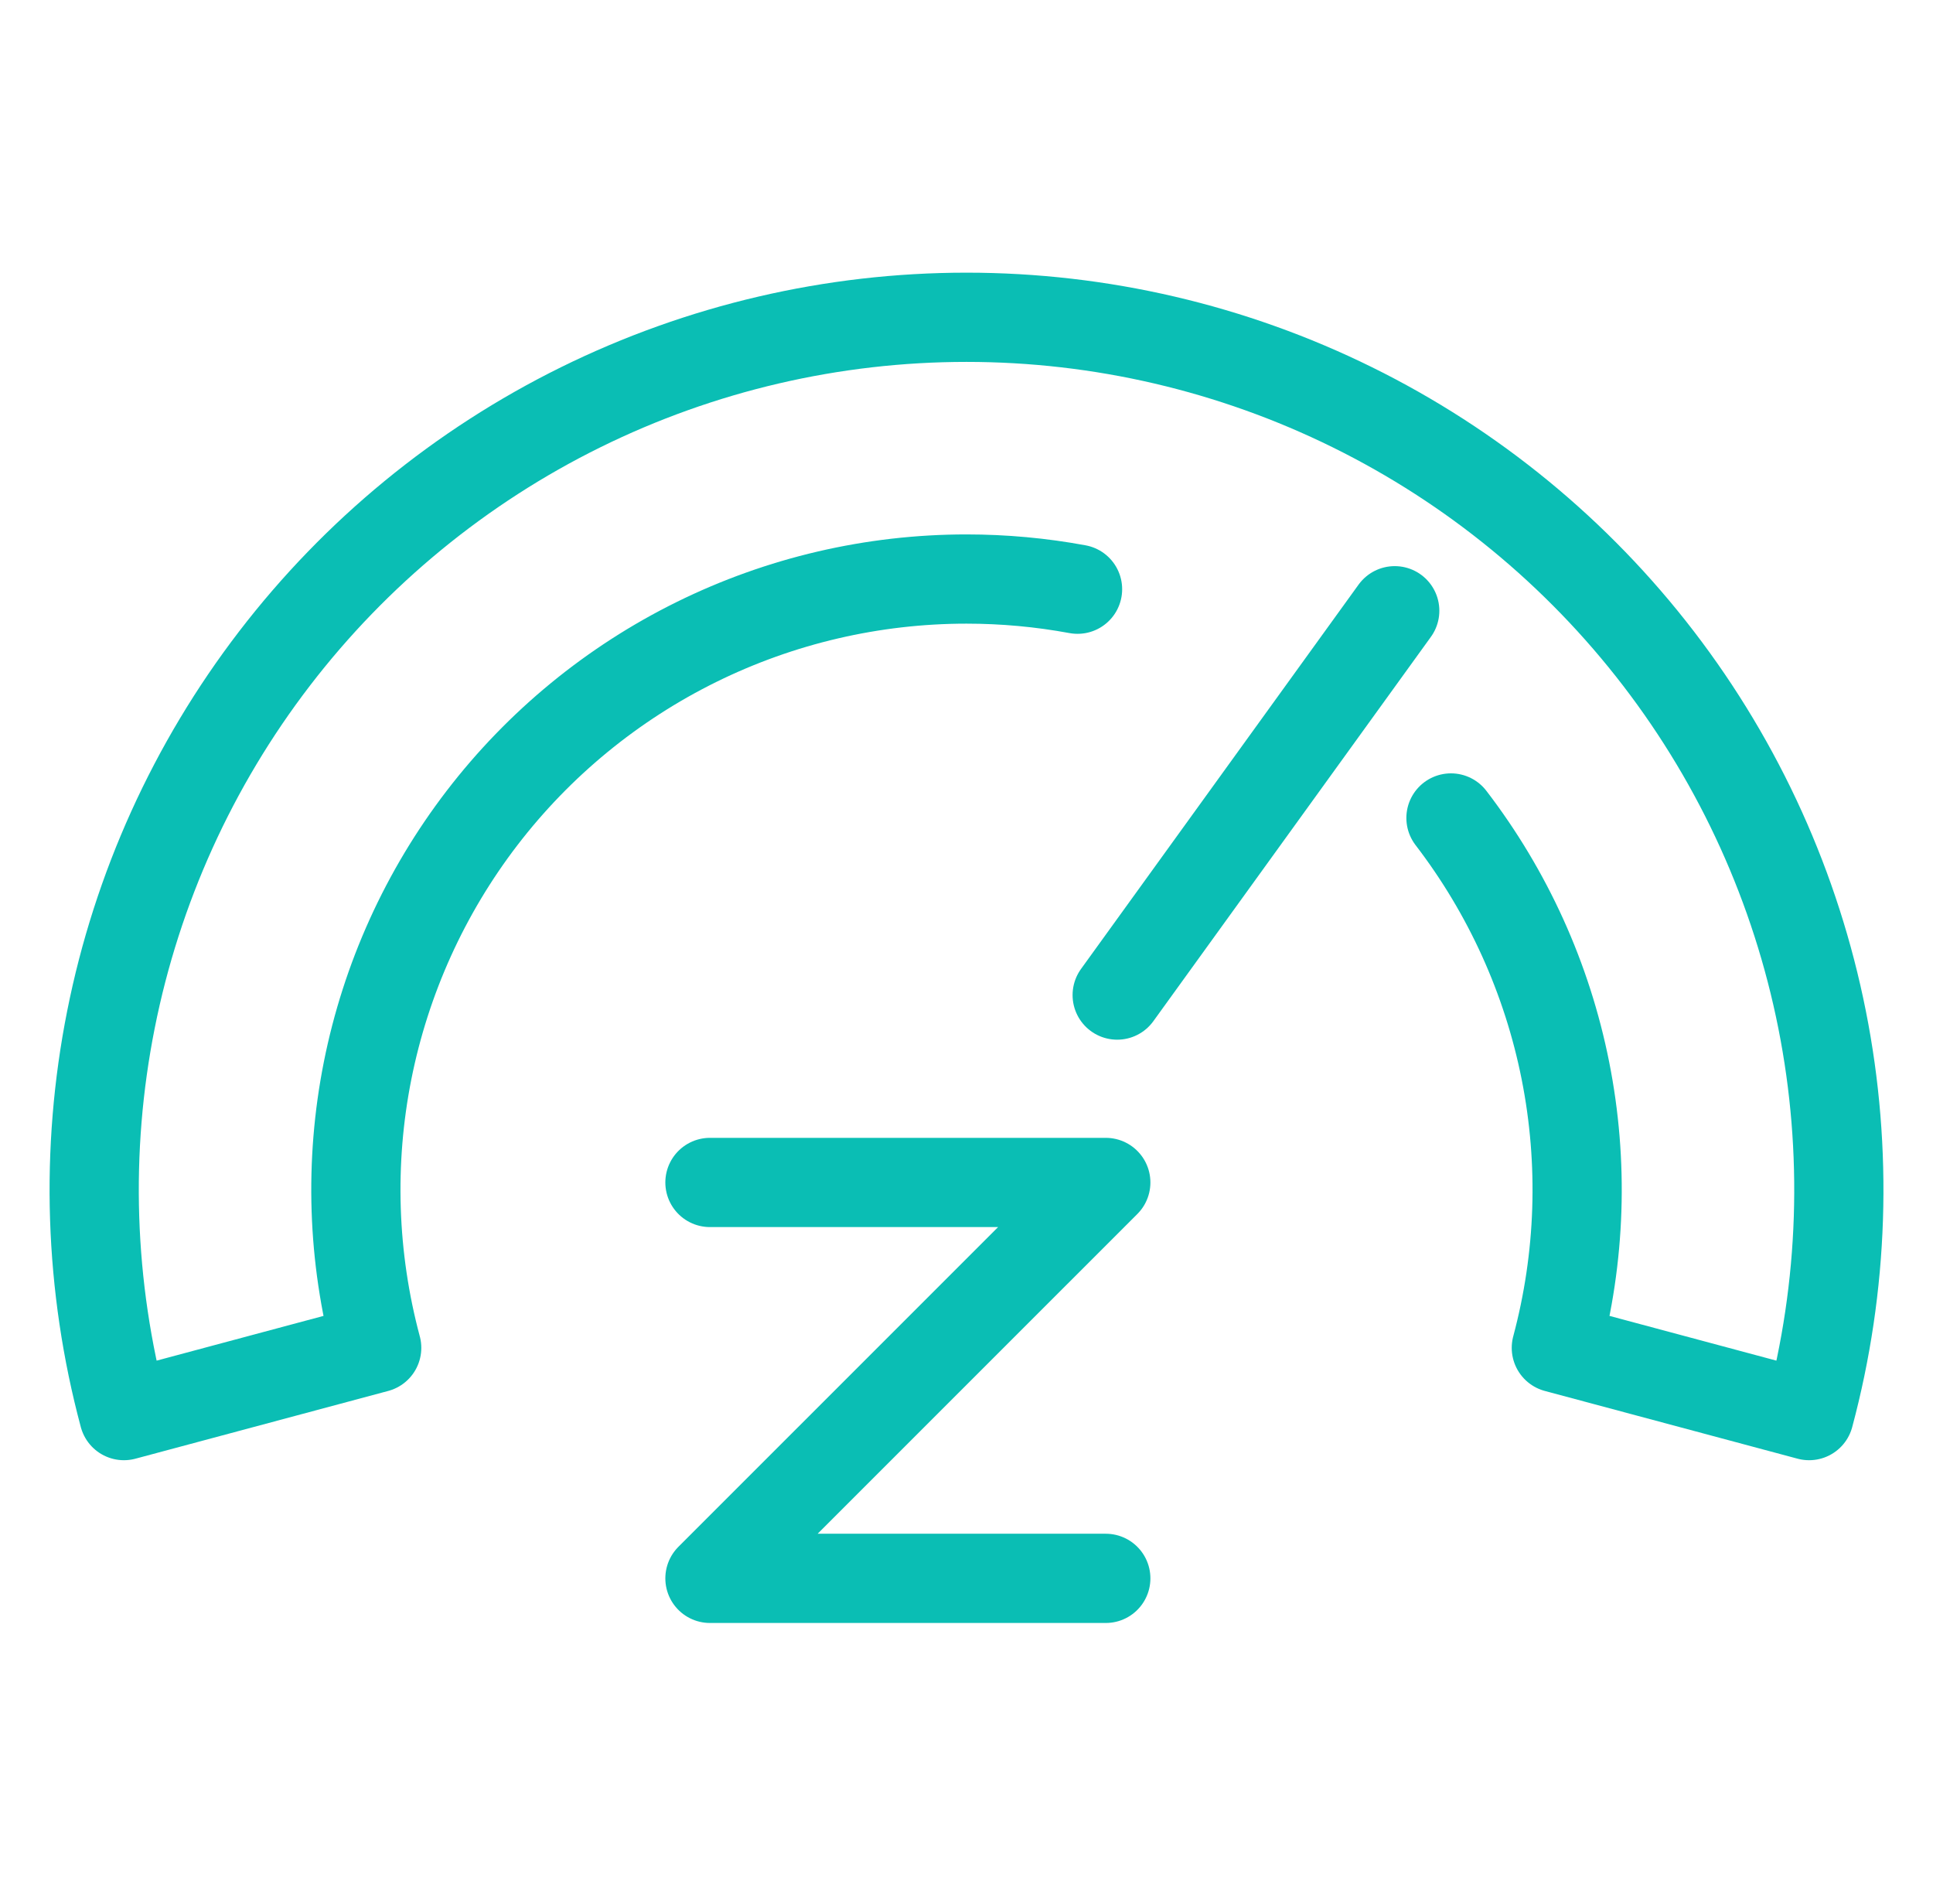
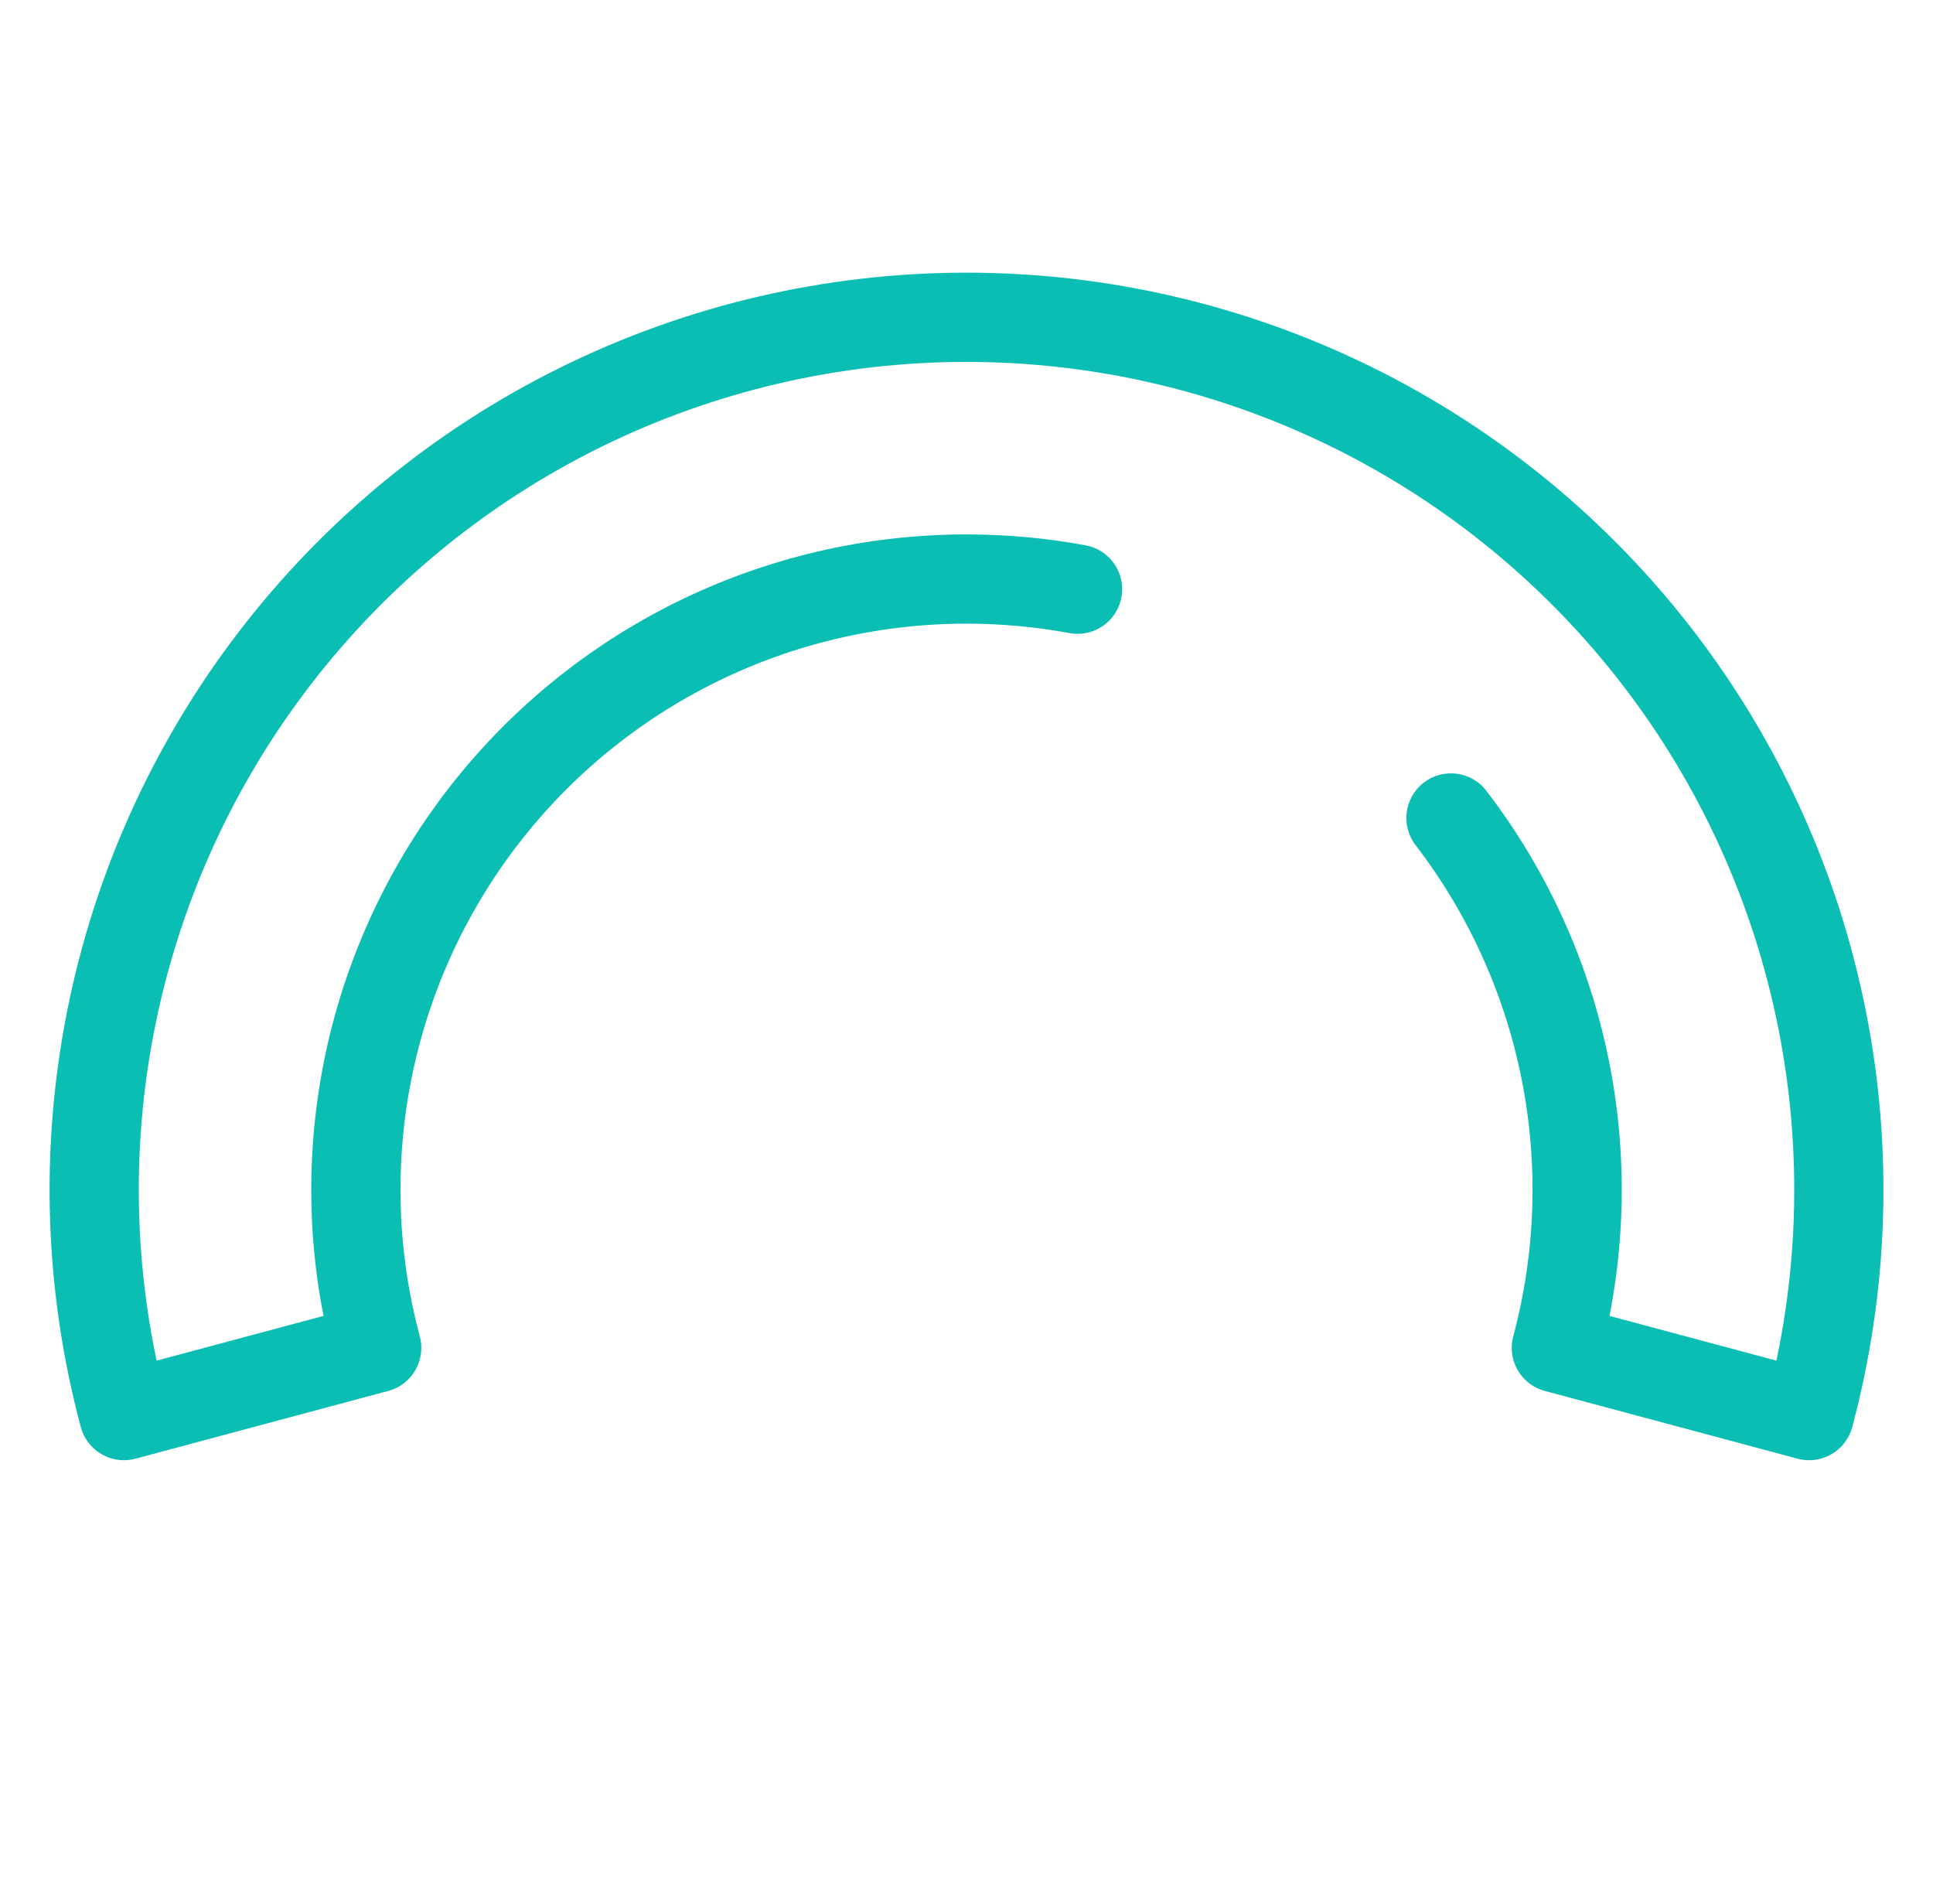
<svg xmlns="http://www.w3.org/2000/svg" width="65" height="64" viewBox="0 0 65 64" fill="none">
  <path d="M48.791 27.5C50.708 29.999 52.025 32.905 52.639 35.994C53.254 39.083 53.149 42.272 52.334 45.314L60.834 47.592C61.999 43.246 62.148 38.69 61.27 34.277C60.392 29.864 58.511 25.712 55.772 22.143C53.033 18.573 49.51 15.682 45.474 13.692C41.439 11.702 37 10.667 32.5 10.667C28.001 10.667 23.562 11.702 19.526 13.692C15.491 15.682 11.968 18.573 9.229 22.143C6.49 25.712 4.608 29.864 3.731 34.277C2.853 38.69 3.002 43.246 4.167 47.592L12.667 45.314C11.851 42.272 11.747 39.083 12.361 35.994C12.976 32.905 14.293 29.999 16.21 27.5C18.128 25.001 20.594 22.977 23.419 21.584C26.243 20.191 29.351 19.467 32.5 19.467C33.757 19.467 35.006 19.582 36.234 19.809" stroke="#0ABEB4" stroke-width="3" stroke-linecap="round" stroke-linejoin="round" />
-   <path d="M23.873 39.754H37.184L23.873 53.064H37.184" stroke="#0ABEB4" stroke-width="3" stroke-linecap="round" stroke-linejoin="round" />
-   <path d="M37.567 33.454L46.9 20.533" stroke="#0ABEB4" stroke-width="3" stroke-linecap="round" stroke-linejoin="round" />
</svg>